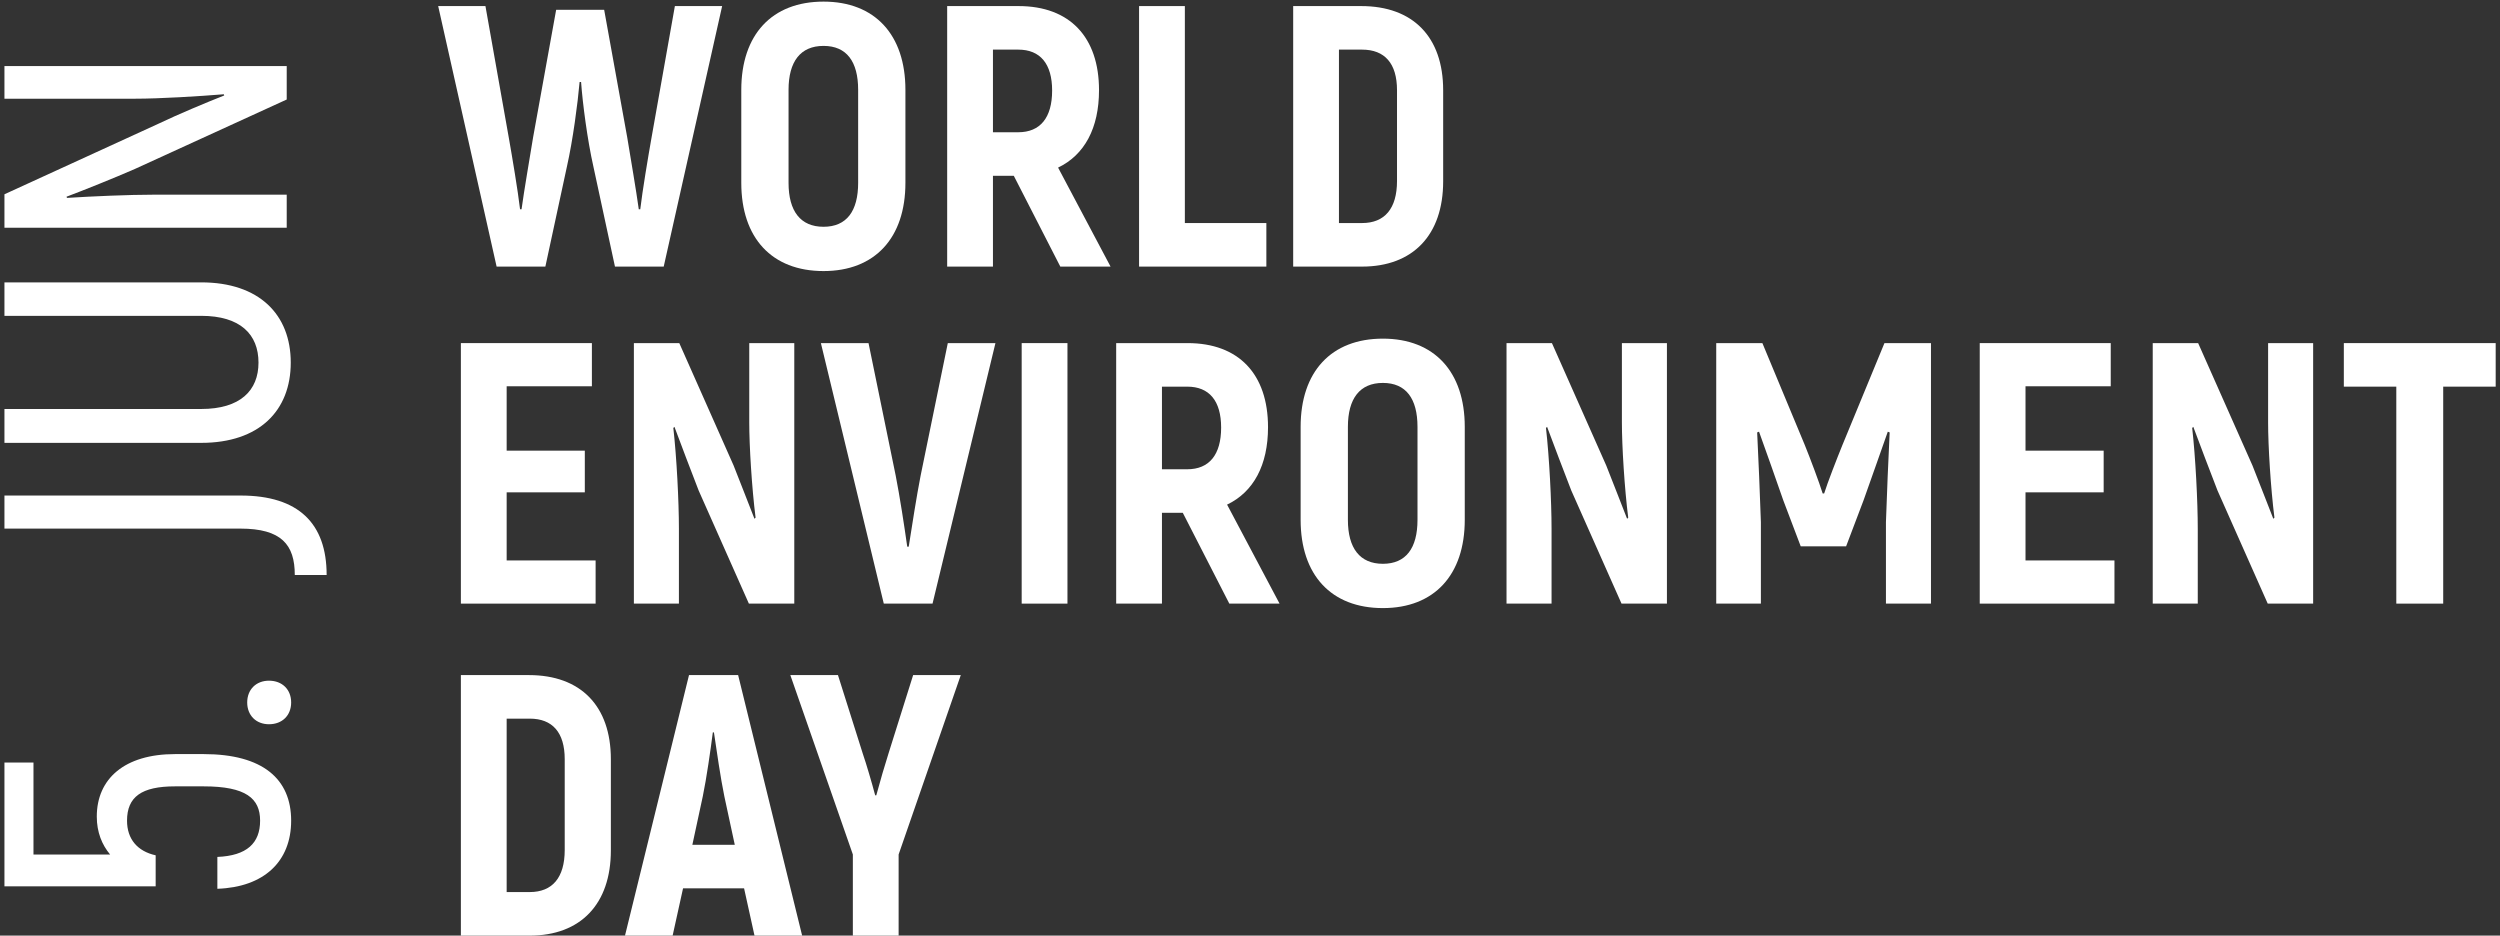
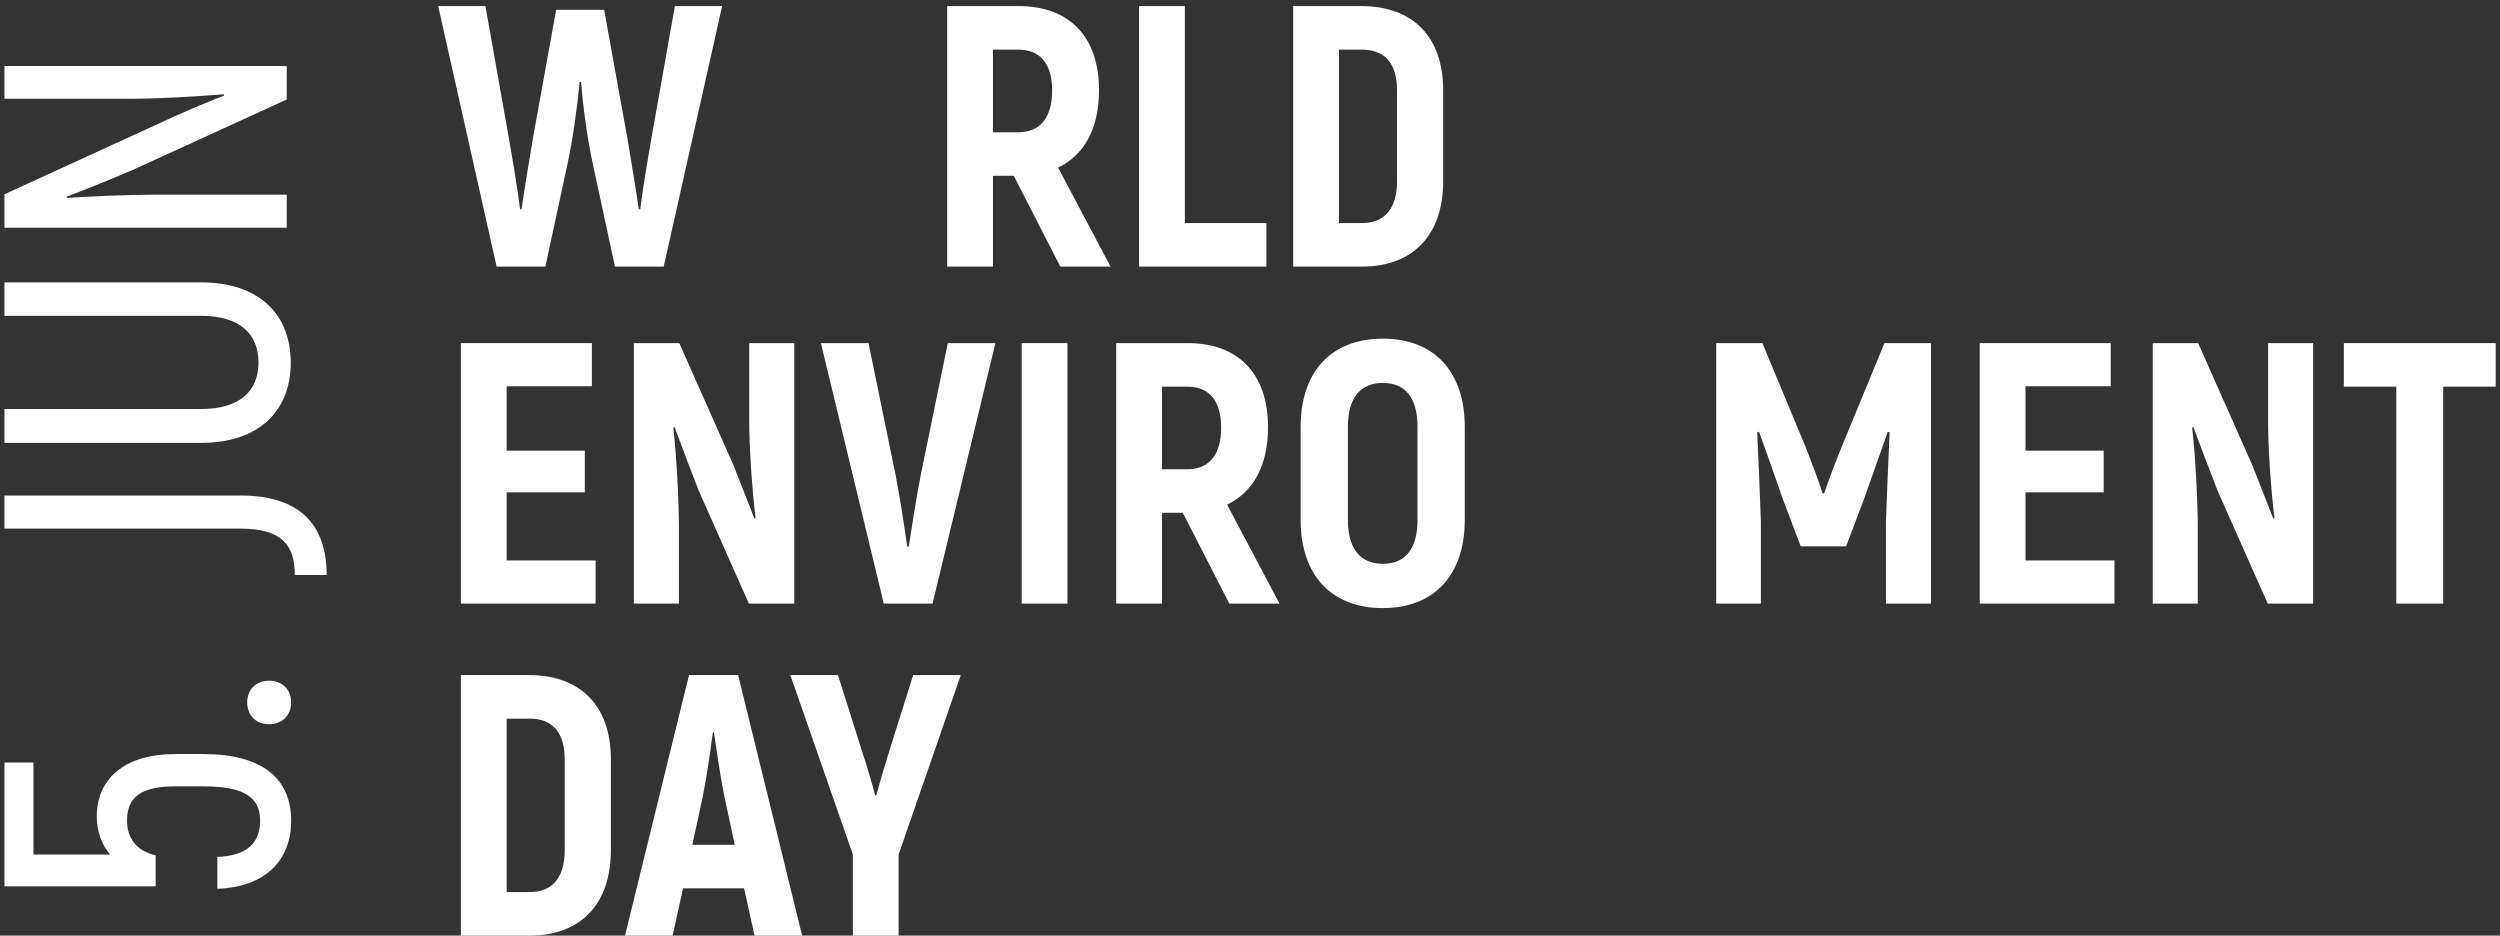
<svg xmlns="http://www.w3.org/2000/svg" width="497" height="186" viewBox="0 0 497 186" fill="none">
  <rect x="0" y="0" width="497" height="186" fill="#333333" stroke="none" />
  <path d="M134.166 1.209L129.505 27.474C128.839 31.248 127.729 37.833 127.285 41.606H126.989C126.471 37.833 125.361 31.396 124.695 27.326L120.108 1.949H110.564L105.977 27.326C105.311 31.396 104.201 37.833 103.683 41.606H103.387C102.943 37.833 101.833 31.248 101.167 27.474L96.506 1.209H87.11L98.726 53H108.418L112.709 33.097C113.893 27.844 114.855 20.519 115.225 16.302H115.521C115.817 20.519 116.779 27.844 117.963 33.097L122.254 53H131.946L143.562 1.209H134.166Z" fill="white" />
-   <path d="M163.719 53.888C173.93 53.888 179.997 47.303 179.997 36.353V17.856C179.997 6.906 173.93 0.321 163.719 0.321C153.435 0.321 147.368 6.906 147.368 17.856V36.353C147.368 47.303 153.435 53.888 163.719 53.888ZM163.719 45.083C159.132 45.083 156.764 41.976 156.764 36.353V17.856C156.764 12.233 159.132 9.125 163.719 9.125C168.307 9.125 170.6 12.233 170.6 17.856V36.353C170.6 41.976 168.307 45.083 163.719 45.083Z" fill="white" />
  <path d="M210.79 53H220.779L210.347 33.319C215.6 30.804 218.485 25.477 218.485 17.93C218.485 7.35 212.64 1.209 202.504 1.209H188.298V53H197.399V34.947H201.542L210.79 53ZM197.399 9.865H202.43C206.795 9.865 209.163 12.677 209.163 18.004C209.163 23.405 206.795 26.291 202.43 26.291H197.399V9.865Z" fill="white" />
  <path d="M235.549 44.343V1.209H226.448V53H251.752V44.343H235.549Z" fill="white" />
  <path d="M257.084 53H270.771C280.908 53 286.901 46.711 286.901 36.057V17.93C286.901 7.35 280.908 1.209 270.623 1.209H257.084V53ZM266.184 44.343V9.865H270.771C275.285 9.865 277.726 12.603 277.726 17.93V35.983C277.726 41.458 275.285 44.343 270.771 44.343H266.184Z" fill="white" />
  <path d="M100.723 111.417V97.878H116.261V89.591H100.723V76.791H117.667V68.209H91.623V120H118.407V111.417H100.723Z" fill="white" />
  <path d="M148.952 68.209V83.968C148.952 88.703 149.47 97.064 150.21 102.909L149.988 103.131C148.73 99.949 147.176 95.88 145.844 92.551L135.042 68.209H126.016V120H134.968V105.128C134.968 99.727 134.524 90.923 133.858 85.078L134.08 84.856C135.486 88.703 137.336 93.438 138.89 97.508L148.878 120H157.904V68.209H148.952Z" fill="white" />
  <path d="M175.697 120H185.389L197.893 68.209H188.423L183.021 94.548C182.208 98.692 181.32 104.463 180.654 108.68H180.358C179.766 104.463 178.878 98.692 178.064 94.548L172.663 68.209H163.193L175.697 120Z" fill="white" />
  <path d="M203.11 68.209V120H212.211V68.209H203.11Z" fill="white" />
  <path d="M244.388 120H254.377L243.944 100.319C249.198 97.804 252.083 92.477 252.083 84.93C252.083 74.35 246.238 68.209 236.102 68.209H221.896V120H230.997V101.947H235.14L244.388 120ZM230.997 76.865H236.028C240.393 76.865 242.761 79.677 242.761 85.004C242.761 90.405 240.393 93.29 236.028 93.29H230.997V76.865Z" fill="white" />
  <path d="M274.918 120.888C285.128 120.888 291.195 114.303 291.195 103.353V84.856C291.195 73.906 285.128 67.321 274.918 67.321C264.633 67.321 258.566 73.906 258.566 84.856V103.353C258.566 114.303 264.633 120.888 274.918 120.888ZM274.918 112.083C270.33 112.083 267.963 108.976 267.963 103.353V84.856C267.963 79.233 270.33 76.125 274.918 76.125C279.505 76.125 281.798 79.233 281.798 84.856V103.353C281.798 108.976 279.505 112.083 274.918 112.083Z" fill="white" />
-   <path d="M322.433 68.209V83.968C322.433 88.703 322.951 97.064 323.69 102.909L323.468 103.131C322.211 99.949 320.657 95.88 319.325 92.551L308.523 68.209H299.496V120H308.449V105.128C308.449 99.727 308.005 90.923 307.339 85.078L307.561 84.856C308.967 88.703 310.817 93.438 312.37 97.508L322.359 120H331.385V68.209H322.433Z" fill="white" />
  <path d="M374.629 68.209L366.269 88.481C365.159 91.219 363.309 95.954 362.643 98.1H362.347C361.681 95.954 359.906 91.219 358.796 88.481L350.361 68.209H341.187V120H350.065V103.797C349.843 97.73 349.621 91.811 349.325 85.966L349.695 85.818C351.249 90.109 352.877 94.77 354.505 99.431L357.982 108.606H367.008L370.486 99.431C372.114 94.77 373.815 90.109 375.295 85.818L375.665 85.966C375.369 91.811 375.147 97.73 374.925 103.797V120H383.878V68.209H374.629Z" fill="white" />
  <path d="M402.671 111.417V97.878H418.208V89.591H402.671V76.791H419.614V68.209H393.571V120H420.354V111.417H402.671Z" fill="white" />
  <path d="M450.899 68.209V83.968C450.899 88.703 451.417 97.064 452.157 102.909L451.935 103.131C450.677 99.949 449.124 95.88 447.792 92.551L436.99 68.209H427.963V120H436.916V105.128C436.916 99.727 436.472 90.923 435.806 85.078L436.028 84.856C437.434 88.703 439.283 93.438 440.837 97.508L450.825 120H459.852V68.209H450.899Z" fill="white" />
  <path d="M496.141 68.209H465.954V76.865H476.386V120H485.709V76.865H496.141V68.209Z" fill="white" />
  <path d="M91.623 186H105.311C115.447 186 121.44 179.711 121.44 169.057V150.93C121.44 140.35 115.447 134.209 105.163 134.209H91.623V186ZM100.723 177.343V142.865H105.311C109.824 142.865 112.266 145.603 112.266 150.93V168.983C112.266 174.458 109.824 177.343 105.311 177.343H100.723Z" fill="white" />
  <path d="M149.996 186H159.466L146.74 134.209H136.974L124.248 186H133.718L135.79 176.604H147.924L149.996 186ZM137.64 167.947L139.711 158.329C140.451 154.777 141.265 149.08 141.709 145.603H141.931C142.449 149.08 143.263 154.777 144.003 158.329L146.074 167.947H137.64Z" fill="white" />
  <path d="M169.546 186H178.647V169.871L191.003 134.209H181.532L176.649 149.746C175.983 151.818 174.874 155.591 174.208 158.107H173.986C173.32 155.591 172.21 151.818 171.544 149.894L166.587 134.209H157.117L169.546 169.871V186Z" fill="white" />
  <path d="M19.242 162.34C19.242 165.467 20.284 167.952 21.887 169.876H6.656L6.656 151.598H0.884L0.884 176.209H30.946V170.036C27.339 169.234 25.254 166.829 25.254 163.142C25.254 158.412 28.14 156.328 34.794 156.328H40.486C48.903 156.328 51.709 158.733 51.709 163.142C51.709 167.631 49.064 170.116 43.212 170.357V176.69C52.511 176.369 57.882 171.239 57.882 163.142C57.882 154.885 52.27 149.914 40.486 149.914H34.794C24.773 149.914 19.242 154.805 19.242 162.34Z" fill="white" />
  <path d="M57.882 139.65C57.882 137.085 56.118 135.321 53.473 135.321C50.907 135.321 49.144 137.085 49.144 139.65C49.144 142.215 50.907 143.979 53.473 143.979C56.118 143.979 57.882 142.215 57.882 139.65Z" fill="white" />
  <path d="M64.936 114.305C64.936 104.044 59.325 98.513 47.861 98.513H0.884L0.884 105.086L47.781 105.086C55.958 105.086 58.603 108.293 58.603 114.305H64.936Z" fill="white" />
  <path d="M57.802 72.088C57.802 62.548 51.549 56.135 40.005 56.135L0.884 56.135L0.884 62.789H40.005C47.781 62.789 51.389 66.476 51.389 72.088C51.389 77.619 47.781 81.307 40.005 81.307L0.884 81.307L0.884 88.041H40.005C51.549 88.041 57.802 81.628 57.802 72.088Z" fill="white" />
  <path d="M0.884 19.623L26.858 19.623C31.748 19.623 39.604 19.142 44.494 18.741L44.574 18.981C41.288 20.264 35.355 22.749 31.507 24.593L0.884 38.622L0.884 45.276L57 45.276V38.702H30.545C25.735 38.702 18.28 39.023 13.31 39.343L13.23 39.103C16.436 37.9 22.849 35.335 26.858 33.571L57 19.783V13.129L0.884 13.129L0.884 19.623Z" fill="white" />
</svg>